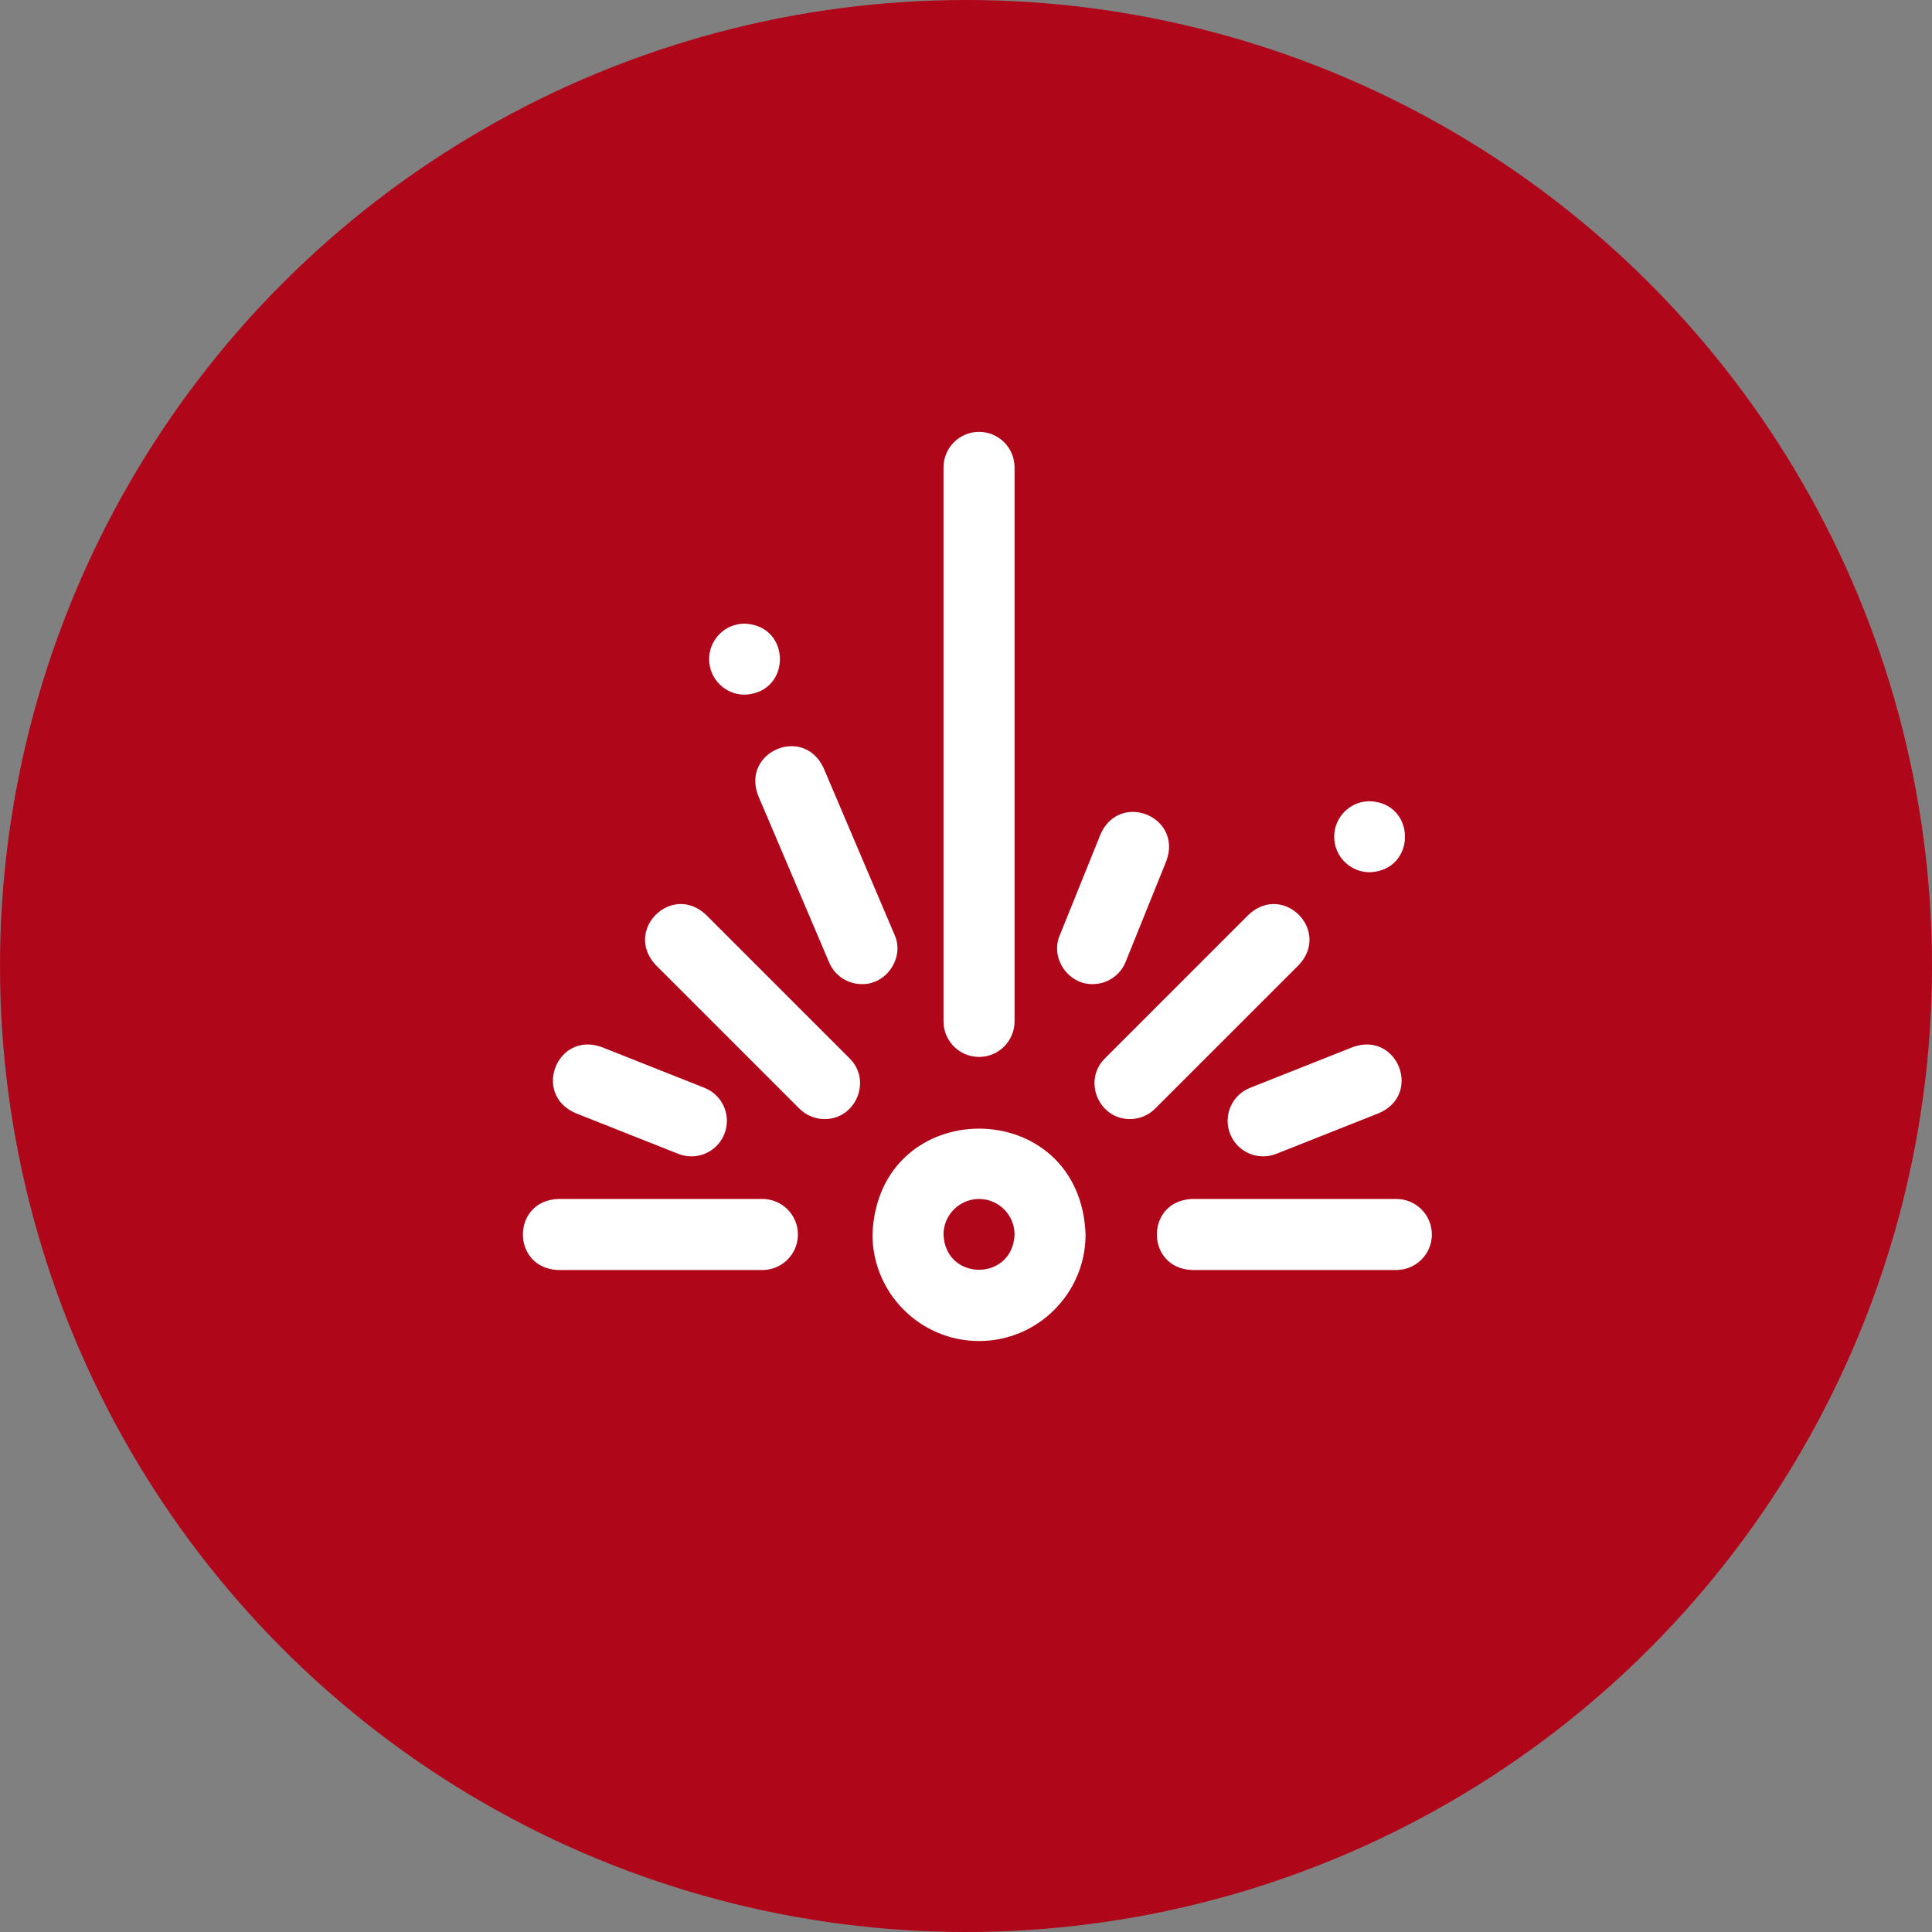
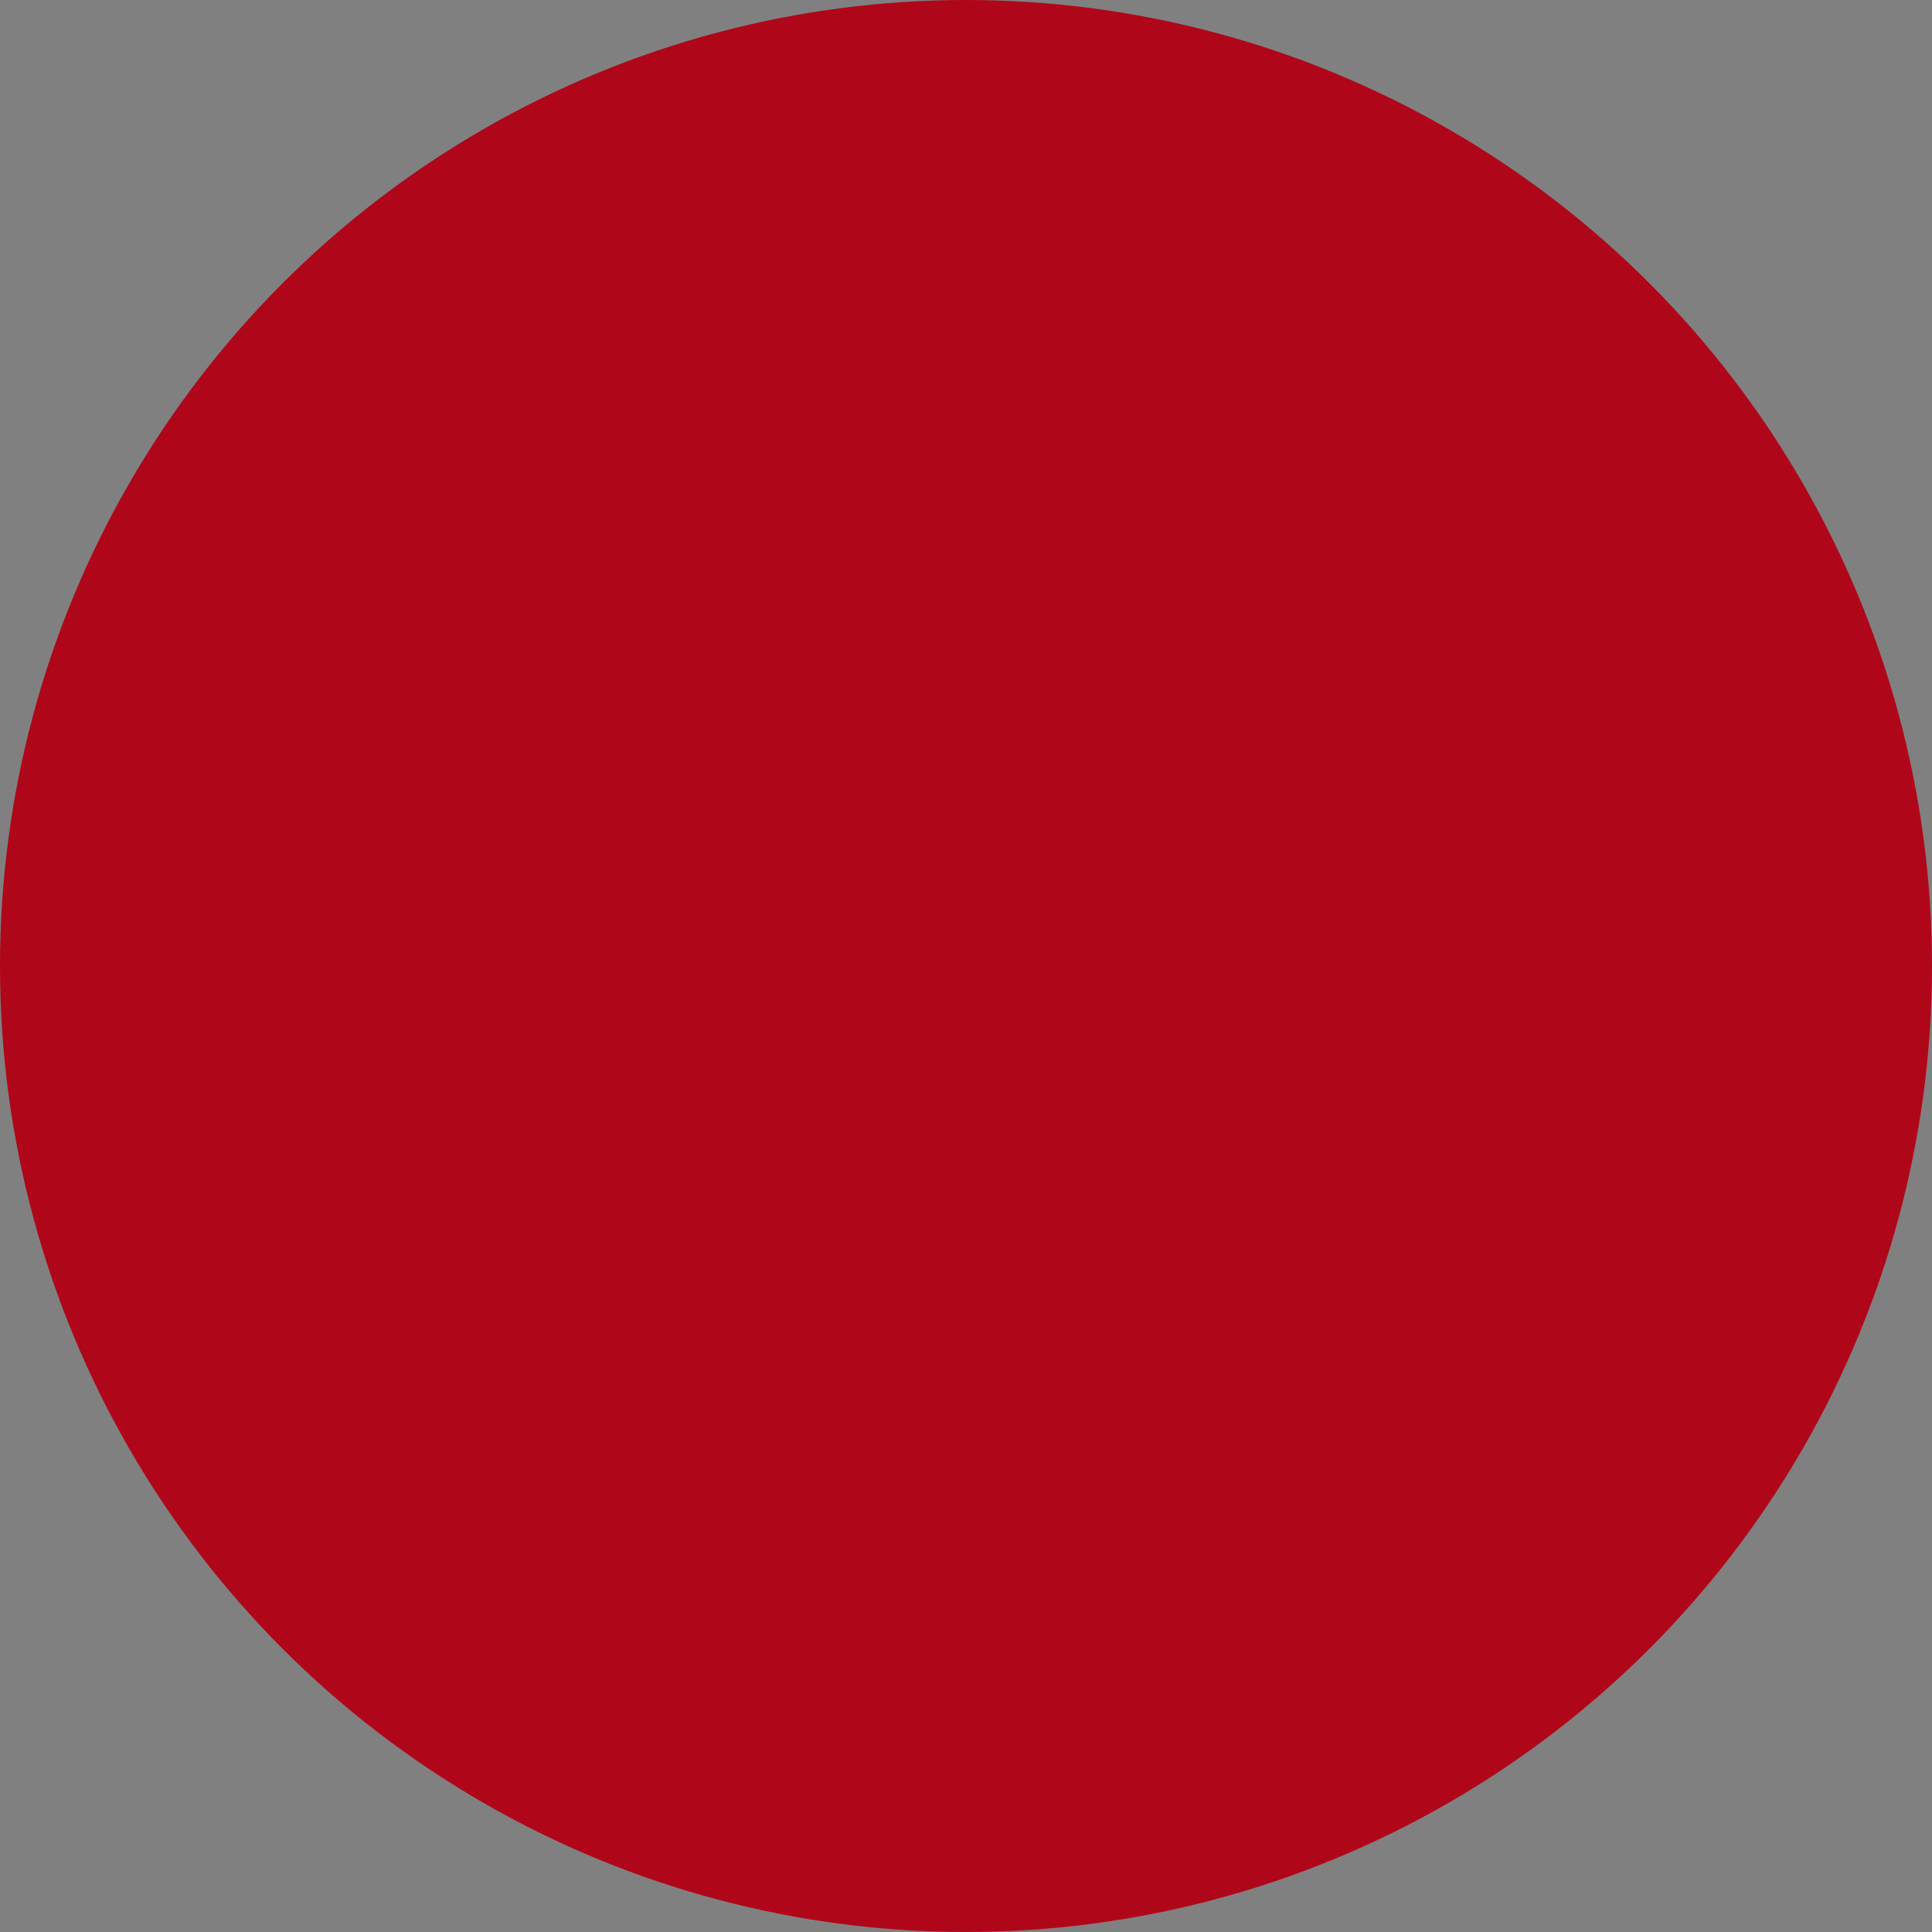
<svg xmlns="http://www.w3.org/2000/svg" width="85" height="85" viewBox="0 0 85 85" fill="none">
  <rect x="0" y="0" width="85" height="85" fill="#808080" stroke="none" />
  <circle cx="42.5" cy="42.5" r="42.5" fill="#B0061A" />
  <g clip-path="url(#clip0_106_68)">
    <path d="M43.074 59C40.489 59 38.386 56.897 38.386 54.312C38.622 48.102 47.527 48.104 47.761 54.313C47.761 56.897 45.659 59 43.074 59ZM43.074 52.75C42.212 52.75 41.511 53.451 41.511 54.312C41.59 56.383 44.558 56.382 44.636 54.312C44.636 53.451 43.936 52.75 43.074 52.75ZM61.433 55.875H52.449C50.381 55.8 50.377 52.827 52.449 52.75H61.433C62.296 52.75 62.996 53.45 62.996 54.312C62.996 55.175 62.296 55.875 61.433 55.875ZM33.543 55.875H24.558C22.49 55.8 22.486 52.827 24.558 52.75H33.543C34.406 52.75 35.105 53.45 35.105 54.312C35.105 55.175 34.406 55.875 33.543 55.875ZM55.575 50.875C54.953 50.875 54.365 50.502 54.121 49.888C53.803 49.086 54.196 48.178 54.998 47.86L59.529 46.063C61.48 45.371 62.578 48.133 60.681 48.968L56.15 50.765C55.961 50.84 55.766 50.875 55.575 50.875ZM30.417 50.875C30.226 50.875 30.031 50.84 29.842 50.765L25.311 48.968C23.415 48.135 24.509 45.371 26.462 46.063L30.994 47.86C31.796 48.178 32.188 49.086 31.87 49.888C31.627 50.502 31.039 50.875 30.417 50.875ZM36.277 49.234C35.877 49.234 35.477 49.082 35.172 48.777L28.844 42.449C27.435 40.934 29.534 38.828 31.054 40.239L37.382 46.567C38.367 47.545 37.65 49.243 36.277 49.234ZM43.074 46.5C42.211 46.5 41.511 45.8 41.511 44.938V20.562C41.511 19.7 42.211 19 43.074 19C43.937 19 44.636 19.7 44.636 20.562V44.938C44.636 45.8 43.937 46.5 43.074 46.5ZM48.074 43.297C46.995 43.316 46.197 42.148 46.625 41.15L48.422 36.697C49.266 34.806 52.024 35.916 51.32 37.866L49.523 42.319C49.277 42.928 48.692 43.297 48.074 43.297ZM49.715 49.234C48.344 49.242 47.624 47.547 48.61 46.567L54.938 40.239C56.453 38.83 58.559 40.928 57.148 42.449L50.819 48.777C50.514 49.082 50.115 49.234 49.715 49.234ZM37.919 43.297C37.311 43.297 36.733 42.941 36.48 42.346L33.355 35.002C32.615 33.07 35.348 31.902 36.23 33.779L39.355 41.123C39.808 42.123 39.008 43.319 37.919 43.297ZM31.199 29C31.199 29.863 31.898 30.562 32.761 30.562C34.832 30.486 34.831 27.514 32.761 27.438C31.898 27.438 31.199 28.137 31.199 29ZM58.699 36.812C58.699 37.675 59.398 38.375 60.261 38.375C62.332 38.298 62.331 35.326 60.261 35.25C59.398 35.25 58.699 35.95 58.699 36.812Z" fill="white" />
  </g>
  <defs>
    <clipPath id="clip0_106_68">
-       <rect width="40" height="40" fill="white" transform="translate(23 19)" />
-     </clipPath>
+       </clipPath>
  </defs>
</svg>